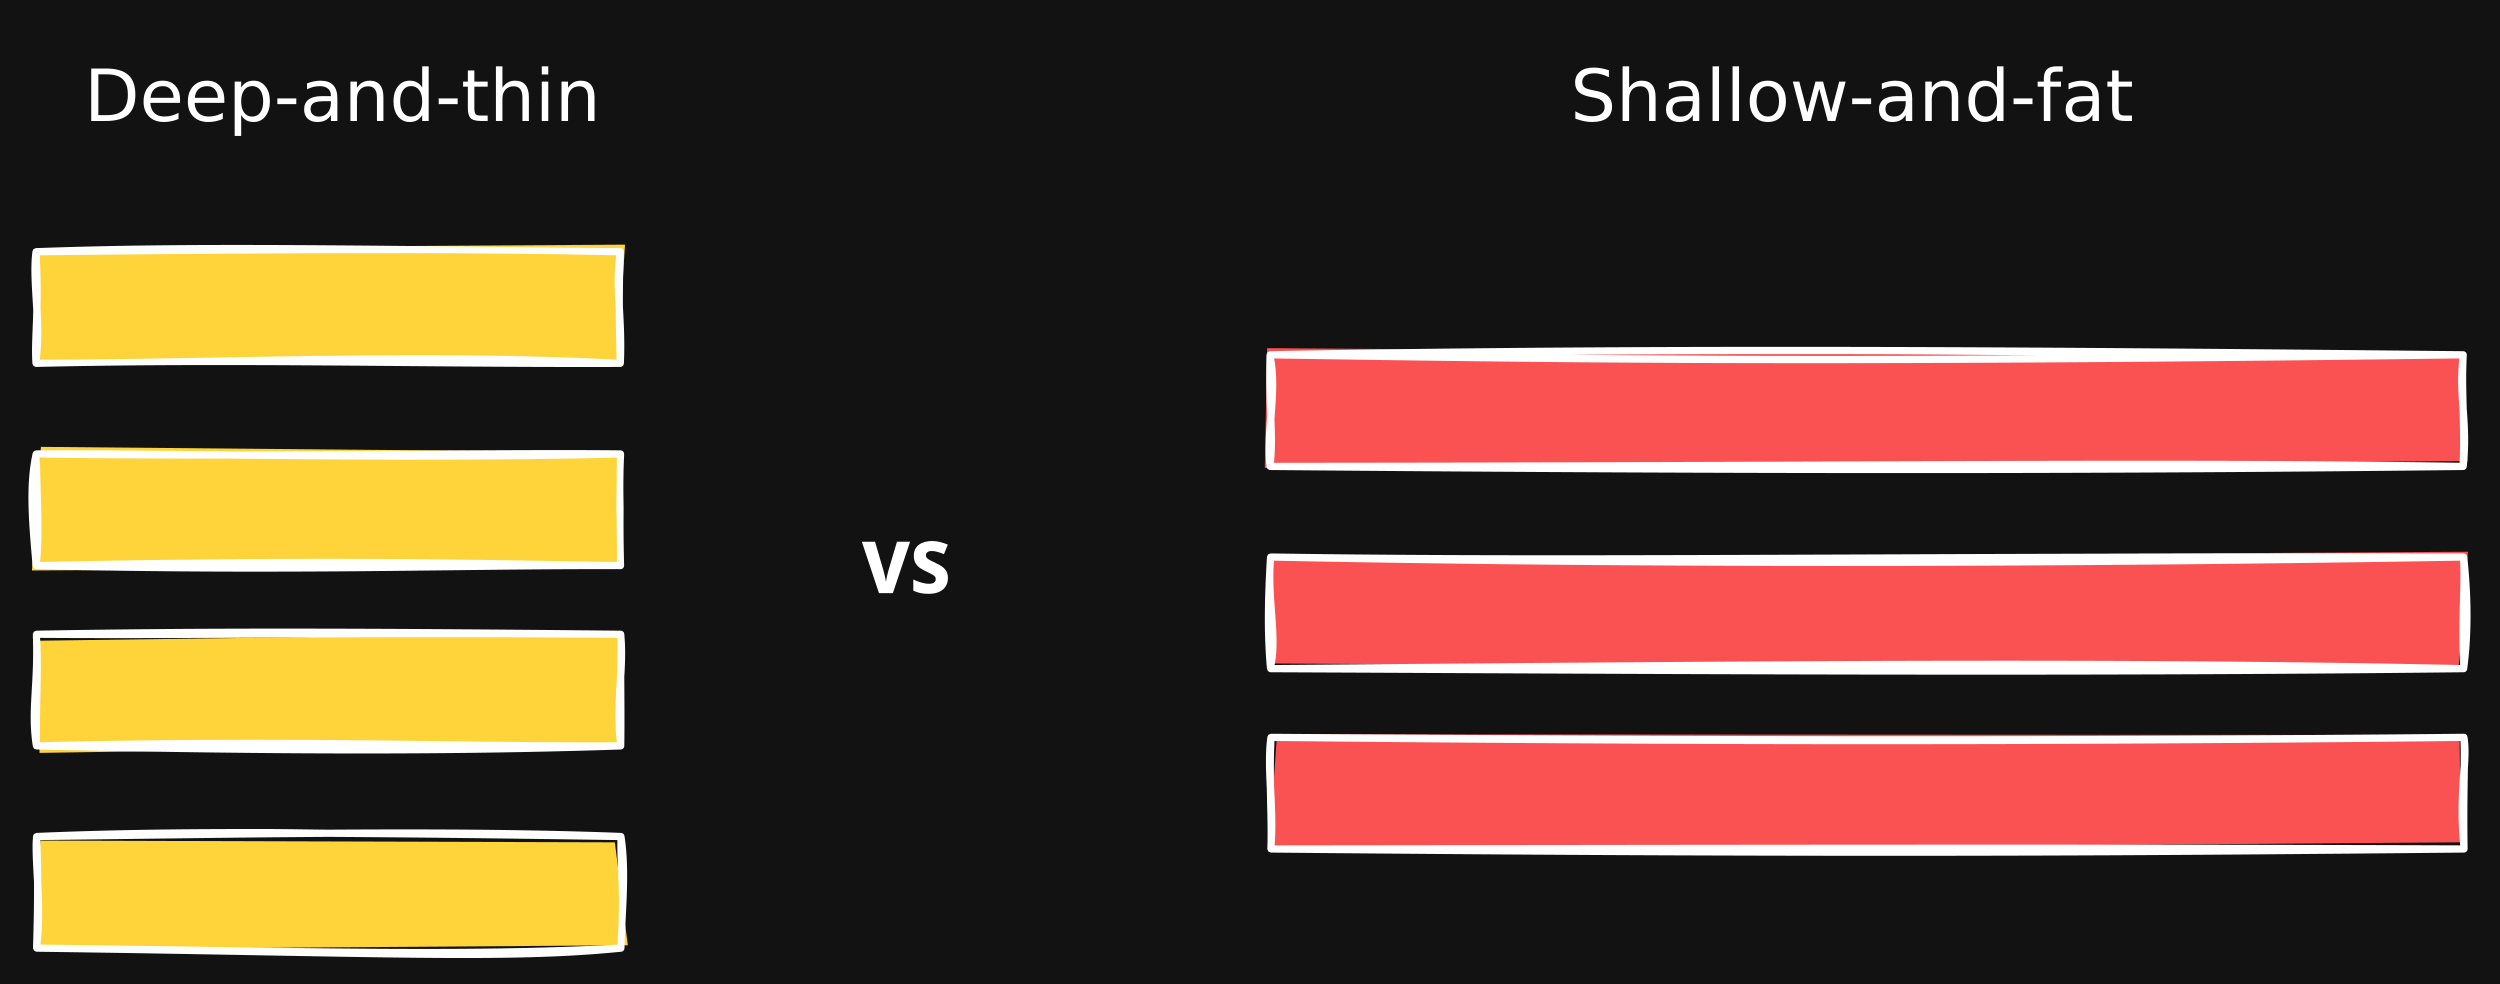
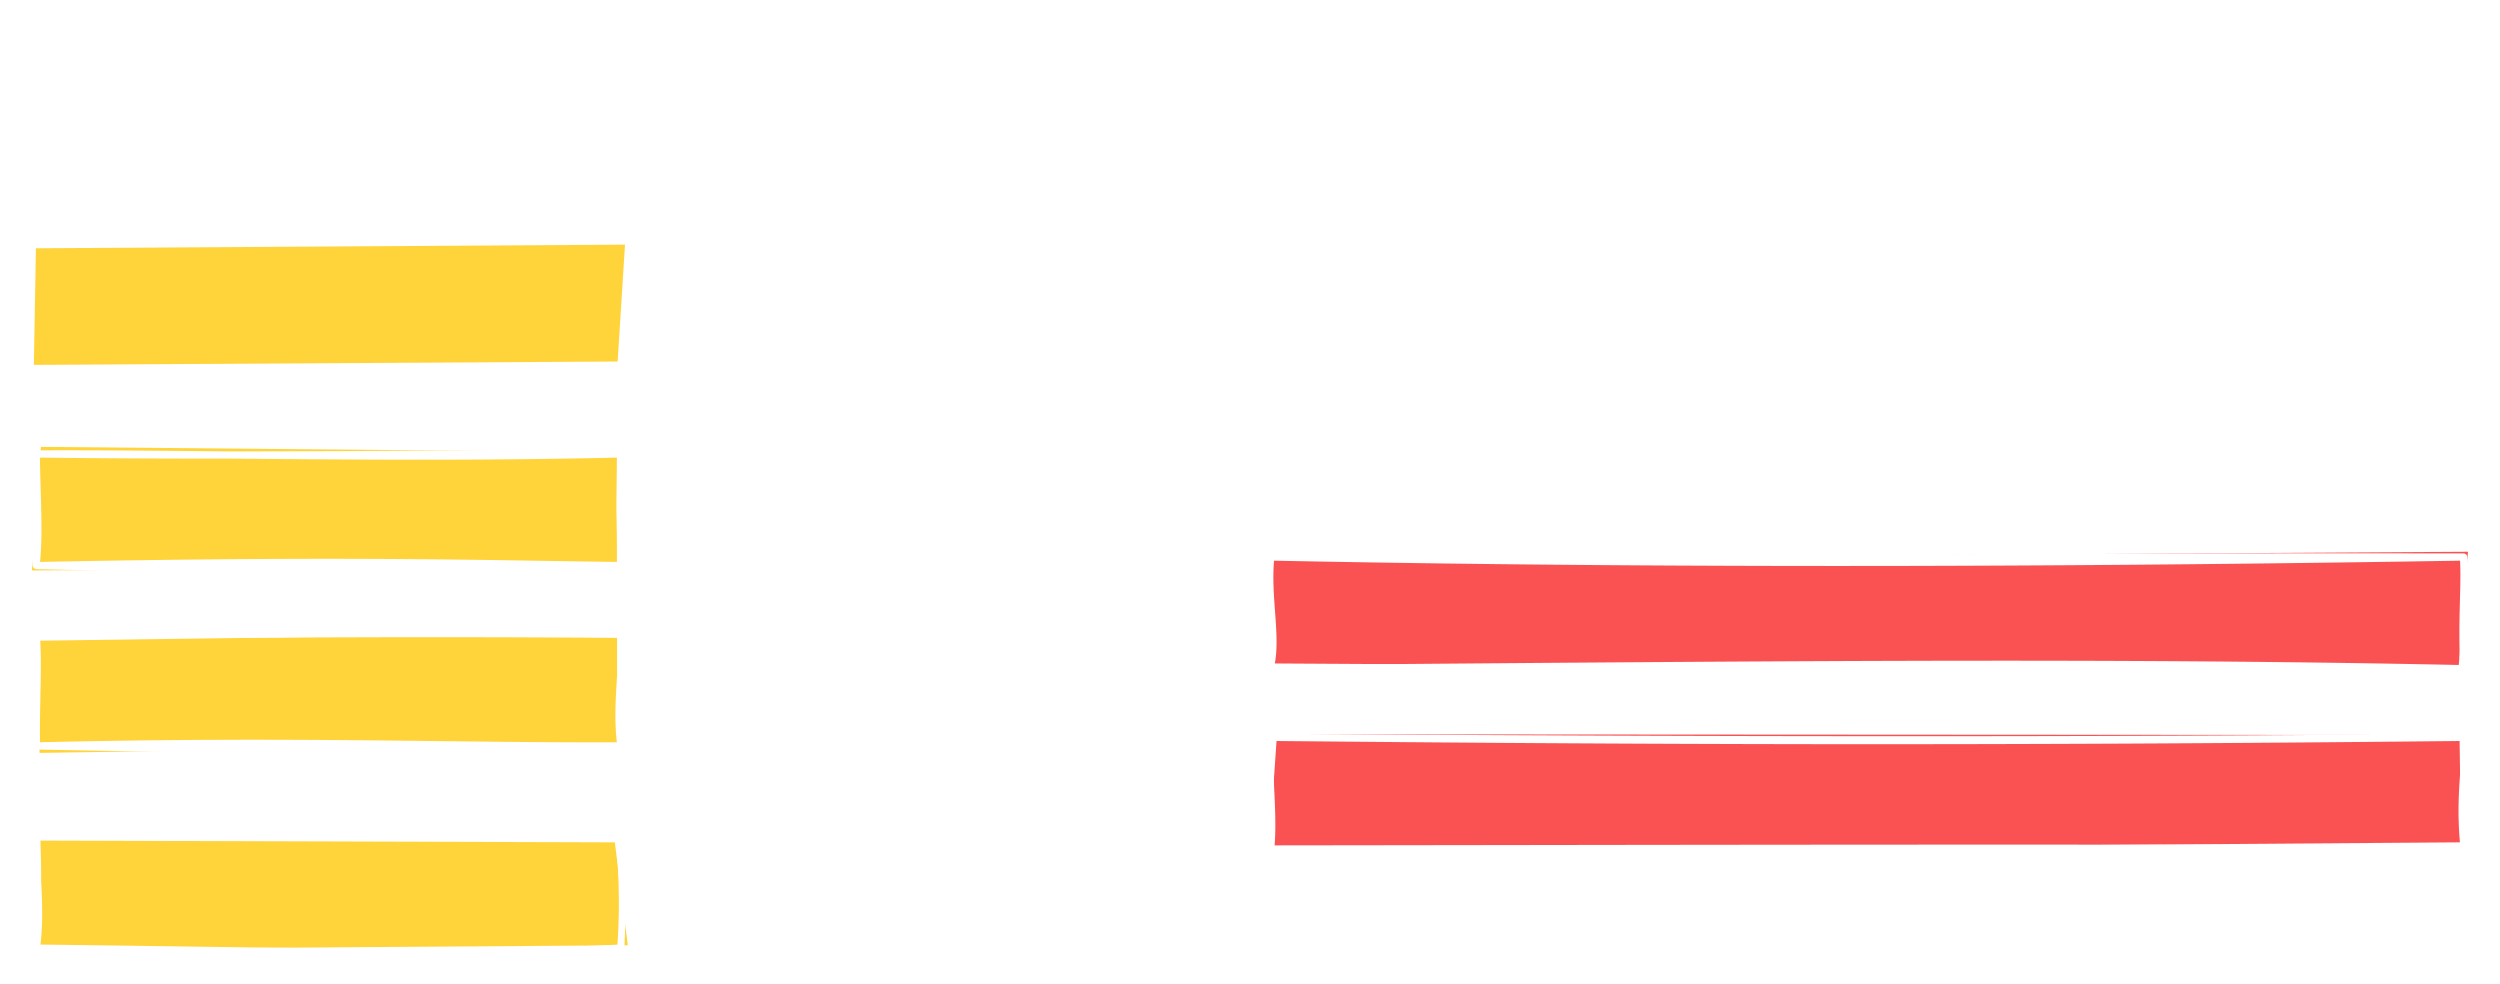
<svg xmlns="http://www.w3.org/2000/svg" height="546.965" width="1389.482" viewBox="0 0 694.741 273.482" version="1.1">
  <defs>
   </defs>
-   <path d="M 0,0 H 694.741 V 273.482 H 0 Z" style="fill:#121212">
-    </path>
  <g style="stroke:#ffffff">
    <g transform="translate(10.11 176.266) rotate(0 81.189 15.51)" stroke-linecap="round">
      <path fill="#ffd43b" stroke-width="0" stroke="none" d="M0.17 1.79 L161.39 -0.42 L161.87 30.5 L0.88 32.96">
     </path>
      <path d="M 69.602,-1.578 C 43.766,-1.583 21.791,-1.395 0.008,-1 c -0.008,1.4404e-4 -0.017,-1.441e-4 -0.025,0 a 1,1 0 0 0 -0.01,0.01 A 1,1 0 0 0 -0.039,-1 1,1 0 0 0 -0.066,-0.986 1,1 0 0 0 -0.096,-0.996 1,1 0 0 0 -0.125,-0.959 1,1 0 0 0 -0.363,-0.85 1,1 0 0 0 -0.711,-0.688 1,1 0 0 0 -0.861,-0.334 1,1 0 0 0 -1,-0.008 a 1,1 0 0 0 0.012,0.012 1,1 0 0 0 0,0.002 A 1,1 0 0 0 -1,0.018 1,1 0 0 0 -0.996,0.027 1,1 0 0 0 -1,0.039 c 0.553,13.939 -1.538,20.928 0,30.994 5.562e-5,0.003 -5.58e-5,0.005 0,0.008 a 1,1 0 0 0 0,0.002 1,1 0 0 0 0,0.002 1,1 0 0 0 0.002,0.004 c 0.007,0.044 0.003,0.081 0.01,0.125 a 1,1 0 0 0 0.066,0.049 1,1 0 0 0 0.002,0.002 1,1 0 0 0 0.109,0.248 1,1 0 0 0 0.119,0.27 1,1 0 0 0 0.438,0.17 1,1 0 0 0 0.209,0.082 1,1 0 0 0 0.025,0.025 c 0.013,2.6e-4 0.028,-2.6e-4 0.041,0 a 1,1 0 0 0 0.002,0 c 49.944,1 106.004,1.879 162.361,0 0.01,-3.26e-4 0.019,3.27e-4 0.029,0 a 1,1 0 0 0 0.092,-0.021 1,1 0 0 0 0.016,0.012 1,1 0 0 0 0.082,-0.035 1,1 0 0 0 0.238,-0.08 1,1 0 0 0 0.092,-0.061 1,1 0 0 0 0.1,-0.076 1,1 0 0 0 0.156,-0.184 1,1 0 0 0 0.074,-0.119 1,1 0 0 0 0.014,-0.02 1,1 0 0 0 0.033,-0.055 1,1 0 0 0 0.053,-0.301 1,1 0 0 0 0.012,-0.041 1,1 0 0 0 0.006,-0.006 c 9e-5,-0.007 -9e-5,-0.011 0,-0.018 0.099,-7.527 0.021,-13.027 -0.002,-19.15 0.229,-3.93 0.389,-7.857 0,-11.832 -5.8e-4,-0.006 5.7e-4,-0.012 0,-0.018 -7e-5,-6.5445e-4 6e-5,-0.001 0,-0.002 a 1,1 0 0 0 0.002,-0.004 1,1 0 0 0 0,-0.002 A 1,1 0 0 0 163.379,0 a 1,1 0 0 0 0,-0.002 c -1e-4,-0.005 9e-5,-0.013 0,-0.018 a 1,1 0 0 0 -0.002,-0.002 c -0.003,-0.026 6.9e-4,-0.052 -0.002,-0.078 a 1,1 0 0 0 -0.018,-0.014 1,1 0 0 0 -0.051,-0.262 1,1 0 0 0 -0.213,-0.324 1,1 0 0 0 -0.002,-0.002 1,1 0 0 0 -0.32,-0.219 1,1 0 0 0 -0.002,0 A 1,1 0 0 0 162.391,-1 c -7.8e-4,-7.9e-6 -0.001,7.89e-6 -0.002,0 -0.012,-9.21e-5 -0.018,9.206e-5 -0.029,0 -37.219,-0.375 -66.922,-0.573 -92.758,-0.578 z m 0.566,2.484 c 25.554,-0.113 54.897,-0.187 91.213,0.092 0.053,2.817 -0.014,7.046 0,10.32 -0.349,6.002 -0.828,12.176 -0.065,18.693 -44.843,0.186 -90.515,-1.657 -160.305,-0.006 -0.157,-10.567 0.585,-21.327 0,-29.008 C 22.874,1.152 44.712,1.018 70.168,0.906 Z" style="fill:#ffffff;stroke:none">
     </path>
    </g>
    <g transform="translate(10.171 232.463) rotate(0 81.189 15.51)" stroke-linecap="round">
      <path fill="#ffd43b" stroke-width="0" stroke="none" d="M1.02 1.13 L160.69 1.62 L164.3 30.23 L-0.24 31.36">
     </path>
      <path d="M 65.18,-2.08 C 39.849,-2.135 19.847,-1.83 -0.012,-1 c -0.01,3.9768e-4 -0.02,-3.979e-4 -0.029,0 a 1,1 0 0 0 -0.004,0.004 1,1 0 0 0 -0.008,-0.002 1,1 0 0 0 -0.062,0.068 1,1 0 0 0 -0.879,0.814 c -0.004,0.031 0.002,0.091 -0.002,0.123 A 1,1 0 0 0 -1,0.012 a 1,1 0 0 0 0.004,0.01 c -4.4351e-4,0.004 4.4092e-4,0.012 0,0.016 A 1,1 0 0 0 -1,0.041 a 1,1 0 0 0 0.004,0.008 1,1 0 0 0 0,0.002 1,1 0 0 0 -0.002,0.002 c 0.001,0.022 8.0964e-4,0.035 0.002,0.057 C -1.295,2.962 -0.984,7.573 -0.719,12.736 -0.698,18.988 -0.815,24.815 -1,30.99 A 1,1 0 0 0 -0.996,31 1,1 0 0 0 -1,31.008 a 1,1 0 0 0 0.012,0.012 1,1 0 0 0 0.105,0.279 1,1 0 0 0 0.131,0.346 1,1 0 0 0 0.32,0.193 1,1 0 0 0 0.279,0.17 1,1 0 0 0 0.037,-0.027 1,1 0 0 0 0.086,0.039 1,1 0 0 0 0.008,-0.008 1,1 0 0 0 0.002,0 1,1 0 0 0 0.006,0.008 c 8.8527e-4,1.2e-5 0.001,-1.1e-5 0.002,0 95.147,1.239 130.602,3.222 162.406,0.002 0.013,-6.76e-4 0.026,-0.001 0.039,-0.002 a 1,1 0 0 0 0.004,-0.002 c 0.013,-0.001 0.029,-5.89e-4 0.043,-0.002 a 1,1 0 0 0 0.412,-0.146 1,1 0 0 0 0.092,-0.076 1,1 0 0 0 0.051,-0.043 1,1 0 0 0 0.057,-0.047 1,1 0 0 0 0.127,-0.172 1,1 0 0 0 0.066,-0.127 1,1 0 0 0 0.072,-0.297 1,1 0 0 0 0.019,-0.018 c 0.002,-0.022 4.5e-4,-0.035 0.002,-0.057 a 1,1 0 0 0 0.002,-0.004 c 0.069,-7.964 1.613,-20.965 -0.014,-31.186 a 1,1 0 0 0 -0.027,-0.043 1,1 0 0 0 -0.06,-0.211 1,1 0 0 0 -0.023,-0.066 1,1 0 0 0 -0.062,-0.072 1,1 0 0 0 -0.201,-0.219 1,1 0 0 0 -0.051,-0.047 1,1 0 0 0 -0.039,-0.033 1,1 0 0 0 -0.057,-0.025 1,1 0 0 0 -0.422,-0.125 A 1,1 0 0 0 162.418,-1 c -6.2e-4,-2.41e-5 -0.001,2.407e-5 -0.002,0 -0.007,-2.647e-4 -0.015,2.6462e-4 -0.021,0 C 137.458,-1.962 109.947,-2.083 81.195,-1.902 76.708,-1.93 69.355,-2.071 65.18,-2.08 Z M 81.199,0.098 C 103.669,0.237 127.579,0.49 161.406,0.99 161.24,8.814 162.383,15.084 161.42,30.051 119.228,32.239 75.557,30.908 1.066,30.033 1.696,25.038 1.596,19.195 1.336,13.785 1.314,13.333 1.298,12.978 1.275,12.533 1.261,8.956 1.233,5.338 1.021,0.988 28.369,0.665 55.292,0.261 81.199,0.098 Z" style="fill:#ffffff;stroke:none">
     </path>
    </g>
    <g transform="translate(10 69.954) rotate(0 81.189 15.51)" stroke-linecap="round">
      <path fill="#ffd43b" stroke-width="0" stroke="none" d="M-0.02 -0.96 L163.69 -1.97 L161.64 30.51 L-0.59 31.45">
-      </path>
-       <path d="M 69.117,-1.852 C 43.403,-1.963 21.705,-1.79 -0.01,-1 c -0.009,3.2642e-4 -0.018,-3.266e-4 -0.027,0 a 1,1 0 0 0 -0.014,0.006 1,1 0 0 0 -0.006,-0.004 1,1 0 0 0 -0.258,0.125 1,1 0 0 0 -0.004,0.002 1,1 0 0 0 -0.33,0.15 1,1 0 0 0 -0.088,0.051 1,1 0 0 0 -0.105,0.277 1,1 0 0 0 -0.148,0.252 c -0.006,0.044 1.2473e-4,0.102 -0.006,0.146 A 1,1 0 0 0 -1,0.01 a 1,1 0 0 0 0.004,0.008 c -4.7653e-4,0.004 4.751e-4,0.008 0,0.012 A 1,1 0 0 0 -1,0.037 a 1,1 0 0 0 0.002,0.002 c -7.1083e-4,0.005 7.0762e-4,0.012 0,0.018 C -1.598,4.555 -1.093,10.28 -0.756,16.361 -0.922,22.472 -1.272,26.771 -0.996,31.016 A 1,1 0 0 0 -1,31.023 a 1,1 0 0 0 0.002,0.002 c 3.1324e-4,0.005 -3.1493e-4,0.011 0,0.016 A 1,1 0 0 0 -1,31.043 a 1,1 0 0 0 0.002,0.006 c 7.4999e-4,0.011 -7.596e-4,0.026 0,0.037 a 1,1 0 0 0 0.164,0.332 1,1 0 0 0 0.166,0.334 1,1 0 0 0 0.359,0.139 1,1 0 0 0 0.115,0.045 1,1 0 0 0 0.057,0.074 1,1 0 0 0 0.045,-0.035 1,1 0 0 0 0.08,0.031 1,1 0 0 0 0.014,0.014 c 0.007,-1.8e-5 0.014,1.9e-5 0.021,0 54.404,-1.279 108.055,0.189 162.293,0 0.004,-1.3e-5 0.008,1.4e-5 0.012,0 0.002,-7e-6 0.004,7e-6 0.006,0 0.016,-5.7e-5 0.033,5.7e-5 0.049,0 a 1,1 0 0 0 0.018,-0.004 1,1 0 0 0 0.01,0.004 1,1 0 0 0 0.053,-0.016 1,1 0 0 0 0.389,-0.117 1,1 0 0 0 0.107,-0.074 1,1 0 0 0 0.055,-0.037 1,1 0 0 0 0.037,-0.016 1,1 0 0 0 0.01,-0.016 1,1 0 0 0 0.141,-0.188 1,1 0 0 0 0.07,-0.105 1,1 0 0 0 0.092,-0.346 1,1 0 0 0 0.016,-0.033 1,1 0 0 0 0,-0.004 1,1 0 0 0 0,-0.002 c 6.6e-4,-0.014 -6.6e-4,-0.027 0,-0.041 a 1,1 0 0 0 0.002,-0.01 1,1 0 0 0 -0.002,-0.004 c 3.7e-4,-0.008 -3.8e-4,-0.015 0,-0.023 0.264,-5.863 -0.021,-11.066 -0.279,-15.777 -0.015,-5.398 0.064,-10.413 0.279,-15.166 a 1,1 0 0 0 -0.002,-0.02 1,1 0 0 0 0.002,-0.002 1,1 0 0 0 -0.002,-0.01 1,1 0 0 0 0.004,-0.004 1,1 0 0 0 -0.029,-0.146 1,1 0 0 0 -0.006,-0.033 1,1 0 0 0 -0.014,-0.088 1,1 0 0 0 -0.008,-0.061 1,1 0 0 0 -0.01,-0.031 1,1 0 0 0 -0.006,-0.02 1,1 0 0 0 -0.096,-0.148 1,1 0 0 0 -0.006,-0.01 1,1 0 0 0 -0.096,-0.152 1,1 0 0 0 -0.014,-0.016 1,1 0 0 0 -0.035,-0.027 1,1 0 0 0 -0.088,-0.059 1,1 0 0 0 -0.008,-0.006 1,1 0 0 0 -0.016,-0.01 1,1 0 0 0 -0.162,-0.113 1,1 0 0 0 -0.004,-0.002 1,1 0 0 0 -0.006,-0.004 1,1 0 0 0 -0.123,-0.027 1,1 0 0 0 -0.068,-0.035 1,1 0 0 0 -0.021,0.014 1,1 0 0 0 -0.141,-0.033 1,1 0 0 0 -0.006,0.002 A 1,1 0 0 0 162.402,-1 c -0.004,-9e-5 -0.01,8.998e-5 -0.014,0 -0.027,-6.17e-4 -0.067,6.1594e-4 -0.094,0 C 124.546,-1.345 94.816,-1.74 69.117,-1.852 Z M 87.174,0.4 C 114.49,0.354 139.726,0.514 161.283,0.992 c -0.73,4.455 -0.492,9.595 -0.162,15.422 0.023,4.229 0.095,8.673 0.24,13.576 C 107.385,27.256 55.781,29.835 1.061,30.006 1.614,25.159 1.518,20.284 1.264,15.688 1.354,11.767 1.349,7.141 1.031,0.992 30.425,0.692 59.787,0.447 87.174,0.4 Z" style="fill:#ffffff;stroke:none">
     </path>
    </g>
    <g transform="translate(10.061 126.151) rotate(0 81.189 15.51)" stroke-linecap="round">
      <path fill="#ffd43b" stroke-width="0" stroke="none" d="M1.31 -1.97 L161.64 -0.51 L161.79 31.45 L-1.19 32.38">
     </path>
      <path d="m -0.016,-1 a 1,1 0 0 0 -0.252,0.109 1,1 0 0 0 -0.33,0.135 1,1 0 0 0 -0.104,0.049 1,1 0 0 0 -0.012,0.008 1,1 0 0 0 -0.104,0.254 1,1 0 0 0 -0.002,0.002 1,1 0 0 0 -0.158,0.227 C -2.942,8.605 -2.097,18.749 -1,31.039 c 0.002,0.025 0.002,0.045 0.004,0.07 a 1,1 0 0 0 0.162,0.309 1,1 0 0 0 0.176,0.336 1,1 0 0 0 0.35,0.137 1,1 0 0 0 0.143,0.057 1,1 0 0 0 0.053,0.066 1,1 0 0 0 0.039,-0.031 1,1 0 0 0 0.025,0.01 1,1 0 0 0 0.025,0.027 c 0.016,3.58e-4 0.027,-3.57e-4 0.043,0 71.612,1.639 117.645,-0.159 162.342,0 0.002,2.7e-5 0.006,-2.6e-5 0.008,0 0.002,9e-6 0.005,-9e-6 0.008,0 a 1,1 0 0 0 0.016,-0.006 1,1 0 0 0 0.016,0.006 1,1 0 0 0 0.635,-0.268 1,1 0 0 0 0.031,-0.018 1,1 0 0 0 0.014,-0.016 1,1 0 0 0 0.277,-0.65 1,1 0 0 0 0.014,-0.029 c 3e-5,-0.002 -4e-5,-0.004 0,-0.006 a 1,1 0 0 0 0.002,-0.002 1,1 0 0 0 -0.002,-0.004 1,1 0 0 0 0.002,-0.004 1,1 0 0 0 -0.002,-0.008 c 1.3e-4,-0.007 -1.4e-4,-0.015 0,-0.021 1e-5,-6.23e-4 -2e-5,-0.001 0,-0.002 -0.189,-6.854 -0.175,-11.524 -0.145,-15.861 -0.078,-4.62 -0.118,-9.451 0.141,-14.748 3.3e-4,-0.12 0.006,-0.251 0.006,-0.371 0,-0.003 0,-0.007 0,-0.01 a 1,1 0 0 0 -0.004,-0.016 1,1 0 0 0 0.002,-0.01 1,1 0 0 0 -0.006,-0.006 1,1 0 0 0 -0.012,-0.043 1,1 0 0 0 -0.094,-0.354 1,1 0 0 0 -0.021,-0.07 1,1 0 0 0 0,-0.002 1,1 0 0 0 -0.049,-0.049 1,1 0 0 0 -0.002,-0.002 1,1 0 0 0 -0.242,-0.246 1,1 0 0 0 -0.068,-0.066 1,1 0 0 0 -0.039,-0.014 1,1 0 0 0 -0.414,-0.123 1,1 0 0 0 -0.008,0.008 A 1,1 0 0 0 162.391,-1 c -0.002,-2.75e-5 -0.007,2.744e-5 -0.01,0 -0.006,-7.14e-5 -0.019,7.124e-5 -0.025,0 -0.003,6.362e-5 -0.005,-6.36e-5 -0.008,0 C 137.911,-1.279 98.482,-0.729 54.15,-0.705 36.112,-0.863 18.073,-1.078 0.105,-1 c -0.031,1.3175e-4 -0.061,-1.33e-4 -0.092,0 -0.006,2.546e-5 -0.012,-2.55e-5 -0.018,0 a 1,1 0 0 0 -0.008,0.004 A 1,1 0 0 0 -0.016,-1 Z M 1.025,1.006 C 19.21,1.241 36.95,1.304 54.146,1.295 c 34.519,0.302 69.53,0.596 107.221,-0.281 -0.022,4.199 -0.096,8.663 -0.135,13.934 0.088,5.342 0.196,10.345 0.137,15.059 -35.709,-0.429 -73.808,-1.701 -160.299,-0.002 C 1.858,21.835 1.241,13.36 1.025,1.006 Z" style="fill:#ffffff;stroke:none">
     </path>
    </g>
  </g>
  <g style="stroke:#ffffff" transform="translate(0,3.757)">
    <g transform="translate(353.182,201.153)" stroke-linecap="round">
      <path fill="#fa5252" stroke-width="0" stroke="none" d="m 1.69,-0.86 328.62,0.21 0.41,29.82 -331.26,2.4">
     </path>
      <path d="m 0.008,-1 a 1,1 0 0 0 -0.299,0.121 1,1 0 0 0 -0.002,0 1,1 0 0 0 -0.33,0.121 1,1 0 0 0 -0.057,0.035 1,1 0 0 0 -0.021,0.01 1,1 0 0 0 -0.127,0.297 1,1 0 0 0 -0.162,0.271 c -0.004,0.027 -0.002,0.062 -0.006,0.09 a 1,1 0 0 0 -0.002,0.006 c -7.0955e-4,0.015 7.0656e-4,0.019 0,0.033 -8.373e-5,5.935e-4 8.371e-5,0.001 0,0.002 -4.155e-5,8.6094e-4 4.155e-5,0.001 0,0.002 A 1,1 0 0 0 -1,-0.01 a 1,1 0 0 0 0,0.002 1,1 0 0 0 0.002,0.002 c -2.4906e-4,0.005 2.487e-4,0.007 0,0.012 C -1.579,4.145 -1.394,9.177 -1.139,14.316 -1.03,20.852 -0.805,26.123 -1,30.98 a 1,1 0 0 0 0.008,0.021 1,1 0 0 0 -0.008,0.008 1,1 0 0 0 0.004,0.004 1,1 0 0 0 -0.004,0.008 1,1 0 0 0 0.145,0.348 1,1 0 0 0 0.139,0.336 1,1 0 0 0 0.352,0.164 1,1 0 0 0 0.232,0.107 1,1 0 0 0 0.031,0.039 A 1,1 0 0 0 -0.082,32 a 1,1 0 0 0 0.041,0.02 1,1 0 0 0 0.023,-0.008 1,1 0 0 0 0.008,0.008 c 0.004,4.2e-5 0.007,-4.1e-5 0.012,0 164.419,1.54 246.291,0.8 331.555,0 0.004,-4e-5 0.009,4e-5 0.014,0 a 1,1 0 0 0 0.002,0 1,1 0 0 0 0.002,0 1,1 0 0 0 0.066,-0.014 1,1 0 0 0 0.029,0.008 1,1 0 0 0 0.148,-0.047 1,1 0 0 0 0.174,-0.055 1,1 0 0 0 0.066,-0.029 1,1 0 0 0 0.043,-0.035 1,1 0 0 0 0.062,-0.053 1,1 0 0 0 0.084,-0.059 1,1 0 0 0 0.018,-0.012 1,1 0 0 0 0.037,-0.047 1,1 0 0 0 0.084,-0.121 1,1 0 0 0 0.06,-0.104 1,1 0 0 0 0.049,-0.111 1,1 0 0 0 0.037,-0.188 1,1 0 0 0 0.021,-0.117 1,1 0 0 0 0.006,-0.014 1,1 0 0 0 -0.002,-0.008 1,1 0 0 0 0.002,-0.006 1,1 0 0 0 0,-0.002 1,1 0 0 0 0,-0.002 c -0.155,-10.866 0.015,-17.065 0.078,-22.457 0.212,-3.108 0.315,-5.947 -0.078,-8.416 -0.003,-0.044 0.001,-0.091 -0.002,-0.135 -4e-5,-6.3747e-4 5e-5,-0.001 0,-0.002 a 1,1 0 0 0 0.002,-0.006 1,1 0 0 0 -0.002,-0.004 c -0.001,-0.018 0.001,-0.037 0,-0.055 a 1,1 0 0 0 -0.008,-0.008 c -0.005,-0.03 -5.5e-4,-0.067 -0.006,-0.098 a 1,1 0 0 0 -0.078,-0.055 1,1 0 0 0 -0.207,-0.486 A 1,1 0 0 0 331.551,-1 a 1,1 0 0 0 -0.002,0 c -7e-4,7.41e-6 -0.001,-7.4e-6 -0.002,0 -101.149,0.99 -215.63,0.83 -331.533,0 -0.002,-1.42e-5 -0.004,1.419e-5 -0.006,0 z M 0.988,1.006 C 99.288,1.957 196.35,2.429 330.57,1.008 c 0.123,2.187 0.082,4.566 0.062,6.863 -0.372,5.504 -1.062,12.588 -0.127,22.146 -111.065,-0.403 -221.545,-0.12 -329.475,0 C 1.44,24.835 1.142,19.035 0.871,13.463 0.822,9.865 0.754,6.337 0.988,1.006 Z" style="fill:#ffffff;stroke:none">
     </path>
    </g>
    <g transform="translate(352.957,94.841)" stroke-linecap="round">
-       <path fill="#fa5252" stroke-width="0" stroke="none" d="m -0.83,-1.85 331.85,2.4 1.74,29 -334.24,1.93">
-      </path>
-       <path d="M 169.502,-2.178 C 113.795,-2.313 56.846,-2.054 0.027,-1 c -0.004,7.254e-5 -0.008,-7.26e-5 -0.012,0 -0.012,2.1766e-4 -0.023,-2.177e-4 -0.035,0 a 1,1 0 0 0 -0.107,0.047 1,1 0 0 0 -0.115,-0.018 1,1 0 0 0 -0.055,0.092 1,1 0 0 0 -0.049,0.021 A 1,1 0 0 0 -0.697,-0.703 1,1 0 0 0 -0.852,-0.361 1,1 0 0 0 -1,-0.027 c -1.395e-4,0.005 1.3918e-4,0.007 0,0.012 -3.943e-4,0.015 3.9144e-4,0.019 0,0.033 a 1,1 0 0 0 0,0.002 C -1.2,7.468 -0.985,12.55 -0.814,17.02 -1.168,21.69 -1.49,26.486 -0.998,31.01 A 1,1 0 0 0 -1,31.012 a 1,1 0 0 0 0.002,0.008 1,1 0 0 0 -0.002,0.002 1,1 0 0 0 0.004,0.008 c 0.004,0.033 -0.002,0.069 0.002,0.102 a 1,1 0 0 0 0.129,0.234 1,1 0 0 0 0.127,0.295 1,1 0 0 0 0.029,0.062 1,1 0 0 0 0.057,0.029 1,1 0 0 0 0.283,0.123 1,1 0 0 0 0.234,0.137 1,1 0 0 0 0.039,-0.029 1,1 0 0 0 0.088,0.037 c 0.003,2.6e-5 0.005,-2.6e-5 0.008,0 137.268,1.2 234.648,1.08 331.545,0 0.008,-9.1e-5 0.017,9.1e-5 0.025,0 a 1,1 0 0 0 0.664,-0.273 1,1 0 0 0 0.025,-0.016 1,1 0 0 0 0.275,-0.59 1,1 0 0 0 0.019,-0.016 c 0.002,-0.016 2.3e-4,-0.029 0.002,-0.045 a 1,1 0 0 0 0.002,-0.002 c 7e-4,-0.012 -6.9e-4,-0.025 0,-0.037 8e-5,-7.1e-4 -7e-5,-0.001 0,-0.002 a 1,1 0 0 0 0.002,-0.004 1,1 0 0 0 -0.002,-0.01 1,1 0 0 0 0,-0.006 c 4e-5,-6.29e-4 -3e-5,-0.001 0,-0.002 a 1,1 0 0 0 0.002,-0.008 1,1 0 0 0 0,-0.002 c 0.653,-6.27 0.329,-11.365 -0.018,-16.07 -0.129,-4.744 -0.262,-9.635 0.016,-14.885 a 1,1 0 0 0 -0.004,-0.029 1,1 0 0 0 0,-0.002 1,1 0 0 0 0.006,-0.012 A 1,1 0 0 0 332.559,0 a 1,1 0 0 0 0.002,-0.014 1,1 0 0 0 -0.016,-0.035 1,1 0 0 0 -0.002,-0.006 1,1 0 0 0 -0.002,-0.01 1,1 0 0 0 -0.047,-0.283 1,1 0 0 0 -0.045,-0.074 1,1 0 0 0 0,-0.002 1,1 0 0 0 -0.078,-0.131 1,1 0 0 0 -0.104,-0.141 1,1 0 0 0 -0.047,-0.037 1,1 0 0 0 -0.102,-0.076 1,1 0 0 0 -0.088,-0.062 1,1 0 0 0 -0.238,-0.082 1,1 0 0 0 -0.082,-0.035 1,1 0 0 0 -0.029,0.008 1,1 0 0 0 -0.068,-0.018 1,1 0 0 0 -0.008,0.008 A 1,1 0 0 0 331.57,-1 c -0.007,-7.45e-5 -0.016,7.447e-5 -0.023,0 -51.858,-0.515 -106.331,-1.043 -162.045,-1.178 z m -0.004,2 c 14.947,0.036 28.734,0.232 43.477,0.316 C 157.732,0.461 118.09,0.293 83.172,-0.012 112.147,-0.202 140.987,-0.247 169.498,-0.178 Z m 161,1.187 c -0.604,4.986 -0.317,9.549 0.039,14.373 0.141,5.14 0.24,9.992 0.023,14.627 C 250.704,28.787 169.035,29.893 1.064,30.018 1.453,26.35 1.393,22.5 1.209,17.812 1.673,11.895 2.082,6.058 1.109,1.016 74.025,2.09 146.09,3.347 330.498,1.01 Z" style="fill:#ffffff;stroke:none">
-      </path>
-     </g>
+       </g>
    <g transform="translate(353.081,151.039)" stroke-linecap="round">
      <path fill="#fa5252" stroke-width="0" stroke="none" d="m -0.54,0.55 333.3,-2.02 -2.68,32.95 -330.4,-1.91">
     </path>
      <path d="m 0.016,-1 a 1,1 0 0 0 -0.027,0.025 1,1 0 0 0 -0.275,0.096 1,1 0 0 0 -0.352,0.123 1,1 0 0 0 -0.178,0.322 1,1 0 0 0 -0.178,0.324 c -0.002,0.015 -3.18e-4,0.03 -0.002,0.045 a 1,1 0 0 0 -0.002,0.006 C -0.999,-0.045 -0.999,-0.033 -1,-0.02 a 1,1 0 0 0 0,0.002 c -4.09e-5,6.8805e-4 4.087e-5,0.001 0,0.002 -0.677,11.397 -0.876,21.338 0,31.031 2.871e-4,0.003 -2.873e-4,0.007 0,0.01 a 1,1 0 0 0 0,0.002 c 0.002,0.027 0.001,0.057 0.004,0.084 a 1,1 0 0 0 0.102,0.195 1,1 0 0 0 0.133,0.295 1,1 0 0 0 0.098,0.143 1,1 0 0 0 0.236,0.111 1,1 0 0 0 0.172,0.131 1,1 0 0 0 0.131,-0.018 1,1 0 0 0 0.121,0.051 c 0.004,1.8e-5 0.008,-1.7e-5 0.012,0 109.115,0.49 220.424,1.24 331.531,0 0.01,-1.16e-4 0.021,1.16e-4 0.031,0 a 1,1 0 0 0 0.025,-0.006 1,1 0 0 0 0.016,0.006 1,1 0 0 0 0.197,-0.051 1,1 0 0 0 0.158,-0.039 1,1 0 0 0 0.174,-0.119 1,1 0 0 0 0.086,-0.059 1,1 0 0 0 0.029,-0.02 1,1 0 0 0 0.031,-0.031 1,1 0 0 0 0.098,-0.15 1,1 0 0 0 0.107,-0.182 1,1 0 0 0 0.031,-0.168 1,1 0 0 0 0.008,-0.033 1,1 0 0 0 0.019,-0.016 c 0.004,-0.03 0.004,-0.075 0.008,-0.105 a 1,1 0 0 0 0.002,-0.006 1,1 0 0 0 -0.002,-0.01 1,1 0 0 0 0,-0.006 1,1 0 0 0 0.002,-0.014 c 7e-5,-5.63e-4 -8e-5,-0.001 0,-0.002 1.058,-7.976 1.373,-18.43 -0.004,-31.084 -0.001,-0.012 -6.9e-4,-0.022 -0.002,-0.033 a 1,1 0 0 0 -0.025,-0.045 1,1 0 0 0 -0.271,-0.561 1,1 0 0 0 -0.016,-0.012 1,1 0 0 0 -0.018,-0.012 1,1 0 0 0 -0.031,-0.027 1,1 0 0 0 -0.055,-0.029 A 1,1 0 0 0 331.561,-1 c -0.007,-9.9e-6 -0.01,9.91e-6 -0.018,0 -0.001,1.996e-5 -0.003,-2e-5 -0.004,0 C 169.586,-1.22 84.166,0.259 0.025,-1 c -0.002,-2.86e-5 -0.004,2.859e-5 -0.006,0 -0.001,-1.91e-5 -0.003,1.906e-5 -0.004,0 z m 0.957,2.014 c 120.592,2.416 241.812,1.457 329.586,0 0.385,6.933 -0.563,16.297 -0.002,28.992 C 231.949,27.931 133.471,28.978 1.113,30.012 2.776,21.763 0.079,11.297 0.973,1.014 Z" style="fill:#ffffff;stroke:none">
     </path>
    </g>
  </g>
  <g style="fill:#ffffff" transform="translate(23.392,16)">
    <path aria-label="Deep-and-thin" style="font-size:20px;font-family:Excalifont, Xiaolai, 'Segoe UI Emoji';dominant-baseline:alphabetic;white-space:pre" d="M 3.936,4.661 V 15.999 h 2.383 q 3.018,0 4.414,-1.367 1.406,-1.367 1.406,-4.316 0,-2.93 -1.406,-4.287 Q 9.336,4.661 6.318,4.661 Z M 1.963,3.04 H 6.016 q 4.238,0 6.221,1.768 1.982,1.758 1.982,5.508 0,3.77 -1.992,5.537 -1.992,1.768 -6.211,1.768 H 1.963 Z M 26.641,11.702 v 0.879 h -8.262 q 0.117,1.855 1.113,2.832 1.006,0.967 2.793,0.967 1.035,0 2.002,-0.254 0.977,-0.254 1.934,-0.762 v 1.699 q -0.967,0.41 -1.982,0.625 -1.016,0.215 -2.061,0.215 -2.617,0 -4.15,-1.523 -1.523,-1.523 -1.523,-4.121 0,-2.686 1.445,-4.258 1.455,-1.582 3.916,-1.582 2.207,0 3.486,1.426 1.289,1.416 1.289,3.857 z M 24.844,11.175 Q 24.824,9.7 24.014,8.821 23.213,7.942 21.885,7.942 q -1.504,0 -2.412,0.85 -0.898,0.85 -1.035,2.393 z m 14.102,0.527 v 0.879 h -8.262 q 0.117,1.855 1.113,2.832 1.006,0.967 2.793,0.967 1.035,0 2.002,-0.254 0.977,-0.254 1.934,-0.762 v 1.699 q -0.967,0.41 -1.982,0.625 -1.016,0.215 -2.061,0.215 -2.617,0 -4.15,-1.523 -1.523,-1.523 -1.523,-4.121 0,-2.686 1.445,-4.258 1.455,-1.582 3.916,-1.582 2.207,0 3.486,1.426 1.289,1.416 1.289,3.857 z M 37.148,11.175 Q 37.129,9.7 36.318,8.821 35.518,7.942 34.189,7.942 q -1.504,0 -2.412,0.85 -0.898,0.85 -1.035,2.393 z m 6.484,4.805 v 5.801 h -1.807 V 6.683 h 1.807 v 1.66 q 0.566,-0.977 1.426,-1.445 0.869,-0.479 2.07,-0.479 1.992,0 3.232,1.582 1.25,1.582 1.25,4.16 0,2.578 -1.25,4.16 -1.24,1.582 -3.232,1.582 -1.201,0 -2.07,-0.469 -0.859,-0.479 -1.426,-1.455 z m 6.113,-3.818 q 0,-1.982 -0.82,-3.105 -0.811,-1.133 -2.236,-1.133 -1.426,0 -2.246,1.133 -0.811,1.123 -0.811,3.105 0,1.982 0.811,3.115 0.82,1.123 2.246,1.123 1.426,0 2.236,-1.123 0.82,-1.133 0.82,-3.115 z m 3.936,-0.82 h 5.264 v 1.602 h -5.264 z m 13.096,0.781 q -2.178,0 -3.018,0.498 -0.84,0.498 -0.84,1.699 0,0.957 0.625,1.523 0.635,0.557 1.719,0.557 1.494,0 2.393,-1.055 0.908,-1.064 0.908,-2.822 v -0.4 z m 3.584,-0.742 v 6.24 h -1.797 v -1.66 q -0.615,0.996 -1.533,1.475 -0.918,0.469 -2.246,0.469 -1.68,0 -2.676,-0.938 -0.986,-0.947 -0.986,-2.529 0,-1.846 1.23,-2.783 1.24,-0.938 3.691,-0.938 h 2.52 v -0.176 q 0,-1.24 -0.82,-1.914 -0.811,-0.684 -2.285,-0.684 -0.938,0 -1.826,0.225 -0.889,0.225 -1.709,0.674 V 7.181 q 0.986,-0.381 1.914,-0.566 0.928,-0.195 1.807,-0.195 2.373,0 3.545,1.23 1.172,1.23 1.172,3.73 z m 12.793,-0.361 v 6.602 h -1.797 v -6.543 q 0,-1.553 -0.605,-2.324 -0.605,-0.771 -1.816,-0.771 -1.455,0 -2.295,0.928 -0.84,0.928 -0.84,2.529 v 6.182 h -1.807 V 6.683 h 1.807 v 1.699 q 0.645,-0.986 1.514,-1.475 0.879,-0.488 2.021,-0.488 1.885,0 2.852,1.172 0.967,1.162 0.967,3.428 z M 93.936,8.343 V 2.425 h 1.797 V 17.62 H 93.936 V 15.979 Q 93.369,16.956 92.5,17.434 q -0.859,0.469 -2.07,0.469 -1.982,0 -3.232,-1.582 -1.24,-1.582 -1.24,-4.16 0,-2.578 1.24,-4.16 1.25,-1.582 3.232,-1.582 1.211,0 2.07,0.479 0.869,0.469 1.436,1.445 z M 87.812,12.161 q 0,1.982 0.811,3.115 0.82,1.123 2.246,1.123 1.426,0 2.246,-1.123 0.82,-1.133 0.82,-3.115 0,-1.982 -0.82,-3.105 -0.82,-1.133 -2.246,-1.133 -1.426,0 -2.246,1.133 Q 87.812,10.179 87.812,12.161 Z m 10.713,-0.82 h 5.264 v 1.602 h -5.264 z m 9.902,-7.764 v 3.105 h 3.701 v 1.396 h -3.701 v 5.937 q 0,1.338 0.361,1.719 0.371,0.381 1.494,0.381 h 1.846 v 1.504 h -1.846 q -2.08,0 -2.871,-0.771 -0.791,-0.781 -0.791,-2.832 V 8.079 h -1.318 V 6.683 h 1.318 V 3.577 Z m 15.156,7.441 v 6.602 h -1.797 v -6.543 q 0,-1.553 -0.605,-2.324 -0.605,-0.771 -1.816,-0.771 -1.455,0 -2.295,0.928 -0.84,0.928 -0.84,2.529 v 6.182 h -1.807 V 2.425 h 1.807 v 5.957 q 0.645,-0.986 1.514,-1.475 0.879,-0.488 2.021,-0.488 1.885,0 2.852,1.172 0.967,1.162 0.967,3.428 z m 3.584,-4.336 h 1.797 V 17.62 h -1.797 z m 0,-4.258 h 1.797 V 4.7 h -1.797 z m 14.648,8.594 v 6.602 h -1.797 v -6.543 q 0,-1.553 -0.605,-2.324 -0.605,-0.771 -1.816,-0.771 -1.455,0 -2.295,0.928 -0.84,0.928 -0.84,2.529 v 6.182 h -1.807 V 6.683 h 1.807 v 1.699 q 0.645,-0.986 1.514,-1.475 0.879,-0.488 2.021,-0.488 1.885,0 2.852,1.172 0.967,1.162 0.967,3.428 z">
    </path>
  </g>
  <g style="fill:#ffffff" transform="translate(436.405,16)">
    <path aria-label="Shallow-and-fat" style="font-size:20px;font-family:Excalifont, Xiaolai, 'Segoe UI Emoji';dominant-baseline:alphabetic;white-space:pre" d="M 10.703,3.518 V 5.442 Q 9.58,4.905 8.584,4.641 7.588,4.378 6.66,4.378 q -1.611,0 -2.49,0.625 -0.869,0.625 -0.869,1.777 0,0.967 0.576,1.465 0.586,0.488 2.207,0.791 l 1.191,0.244 q 2.207,0.42 3.252,1.484 1.055,1.055 1.055,2.832 0,2.119 -1.426,3.213 -1.416,1.094 -4.16,1.094 -1.035,0 -2.207,-0.234 Q 2.627,17.434 1.377,16.975 v -2.031 q 1.201,0.674 2.354,1.016 1.152,0.342 2.266,0.342 1.689,0 2.607,-0.664 0.918,-0.664 0.918,-1.895 0,-1.074 -0.664,-1.68 Q 8.203,11.458 6.699,11.155 L 5.498,10.921 Q 3.291,10.481 2.305,9.544 1.318,8.606 1.318,6.936 q 0,-1.934 1.357,-3.047 1.367,-1.113 3.76,-1.113 1.025,0 2.09,0.186 1.064,0.186 2.178,0.557 z m 12.969,7.5 v 6.602 H 21.875 v -6.543 q 0,-1.553 -0.605,-2.324 -0.605,-0.771 -1.816,-0.771 -1.455,0 -2.295,0.928 -0.84,0.928 -0.84,2.529 v 6.182 h -1.807 V 2.425 h 1.807 v 5.957 q 0.645,-0.986 1.514,-1.475 0.879,-0.488 2.021,-0.488 1.885,0 2.852,1.172 0.967,1.162 0.967,3.428 z m 8.555,1.104 q -2.178,0 -3.018,0.498 -0.84,0.498 -0.84,1.699 0,0.957 0.625,1.523 0.635,0.557 1.719,0.557 1.494,0 2.393,-1.055 0.908,-1.064 0.908,-2.822 v -0.4 z m 3.584,-0.742 v 6.24 h -1.797 v -1.66 q -0.615,0.996 -1.533,1.475 -0.918,0.469 -2.246,0.469 -1.68,0 -2.676,-0.938 -0.986,-0.947 -0.986,-2.529 0,-1.846 1.23,-2.783 1.24,-0.938 3.691,-0.938 h 2.52 v -0.176 q 0,-1.24 -0.82,-1.914 -0.811,-0.684 -2.285,-0.684 -0.938,0 -1.826,0.225 -0.889,0.225 -1.709,0.674 V 7.181 Q 28.359,6.8 29.287,6.614 30.215,6.419 31.094,6.419 q 2.373,0 3.545,1.23 1.172,1.23 1.172,3.73 z m 3.701,-8.955 h 1.797 V 17.62 h -1.797 z m 5.557,0 h 1.797 V 17.62 h -1.797 z m 9.795,5.518 q -1.445,0 -2.285,1.133 -0.84,1.123 -0.84,3.086 0,1.963 0.83,3.096 0.84,1.123 2.295,1.123 1.436,0 2.275,-1.133 0.84,-1.133 0.84,-3.086 0,-1.943 -0.84,-3.076 -0.84,-1.143 -2.275,-1.143 z m 0,-1.523 q 2.344,0 3.682,1.523 1.338,1.523 1.338,4.219 0,2.686 -1.338,4.219 -1.338,1.523 -3.682,1.523 -2.354,0 -3.691,-1.523 -1.328,-1.533 -1.328,-4.219 0,-2.695 1.328,-4.219 1.338,-1.523 3.691,-1.523 z m 6.953,0.264 h 1.797 l 2.246,8.535 2.236,-8.535 h 2.119 l 2.246,8.535 2.236,-8.535 h 1.797 L 73.633,17.62 h -2.119 L 69.16,8.655 66.797,17.62 h -2.119 z m 16.494,4.658 h 5.264 v 1.602 h -5.264 z m 13.096,0.781 q -2.178,0 -3.018,0.498 -0.84,0.498 -0.84,1.699 0,0.957 0.625,1.523 0.635,0.557 1.719,0.557 1.494,0 2.393,-1.055 0.908,-1.064 0.908,-2.822 v -0.4 z m 3.584,-0.742 v 6.24 h -1.797 v -1.66 q -0.615,0.996 -1.533,1.475 -0.918,0.469 -2.246,0.469 -1.68,0 -2.676,-0.938 -0.986,-0.947 -0.986,-2.529 0,-1.846 1.23,-2.783 1.24,-0.938 3.691,-0.938 h 2.52 v -0.176 q 0,-1.24 -0.82,-1.914 -0.811,-0.684 -2.285,-0.684 -0.938,0 -1.826,0.225 -0.889,0.225 -1.709,0.674 V 7.181 q 0.986,-0.381 1.914,-0.566 0.928,-0.195 1.807,-0.195 2.373,0 3.545,1.23 1.172,1.23 1.172,3.73 z M 107.783,11.018 v 6.602 h -1.797 v -6.543 q 0,-1.553 -0.605,-2.324 -0.605,-0.771 -1.816,-0.771 -1.455,0 -2.295,0.928 -0.84,0.928 -0.84,2.529 v 6.182 H 98.623 V 6.683 h 1.807 v 1.699 q 0.645,-0.986 1.514,-1.475 0.879,-0.488 2.021,-0.488 1.885,0 2.852,1.172 0.967,1.162 0.967,3.428 z M 118.564,8.343 V 2.425 h 1.797 V 17.62 h -1.797 v -1.641 q -0.566,0.977 -1.436,1.455 -0.859,0.469 -2.07,0.469 -1.982,0 -3.232,-1.582 -1.24,-1.582 -1.24,-4.16 0,-2.578 1.24,-4.16 1.25,-1.582 3.232,-1.582 1.211,0 2.07,0.479 0.869,0.469 1.436,1.445 z m -6.123,3.818 q 0,1.982 0.811,3.115 0.82,1.123 2.246,1.123 1.426,0 2.246,-1.123 0.82,-1.133 0.82,-3.115 0,-1.982 -0.82,-3.105 -0.82,-1.133 -2.246,-1.133 -1.426,0 -2.246,1.133 -0.811,1.123 -0.811,3.105 z m 10.713,-0.82 h 5.264 v 1.602 H 123.154 Z M 136.816,2.425 V 3.919 h -1.719 q -0.967,0 -1.348,0.391 -0.371,0.391 -0.371,1.406 v 0.967 h 2.959 v 1.396 h -2.959 v 9.541 h -1.807 V 8.079 h -1.719 V 6.683 h 1.719 V 5.921 q 0,-1.826 0.85,-2.656 0.85,-0.84 2.695,-0.84 z m 6.475,9.697 q -2.178,0 -3.018,0.498 -0.84,0.498 -0.84,1.699 0,0.957 0.625,1.523 0.635,0.557 1.719,0.557 1.494,0 2.393,-1.055 0.908,-1.064 0.908,-2.822 v -0.4 z m 3.584,-0.742 v 6.24 h -1.797 v -1.66 q -0.615,0.996 -1.533,1.475 -0.918,0.469 -2.246,0.469 -1.68,0 -2.676,-0.938 -0.986,-0.947 -0.986,-2.529 0,-1.846 1.23,-2.783 1.24,-0.938 3.691,-0.938 h 2.52 v -0.176 q 0,-1.24 -0.82,-1.914 -0.811,-0.684 -2.285,-0.684 -0.938,0 -1.826,0.225 -0.889,0.225 -1.709,0.674 V 7.181 q 0.986,-0.381 1.914,-0.566 0.928,-0.195 1.807,-0.195 2.373,0 3.545,1.23 1.172,1.23 1.172,3.73 z m 5.479,-7.803 v 3.105 h 3.701 v 1.396 h -3.701 v 5.937 q 0,1.338 0.361,1.719 0.371,0.381 1.494,0.381 h 1.846 v 1.504 h -1.846 q -2.08,0 -2.871,-0.771 -0.791,-0.781 -0.791,-2.832 V 8.079 h -1.318 V 6.683 h 1.318 V 3.577 Z">
    </path>
  </g>
  <g style="fill:#ffffff" transform="translate(239.505 146.297) rotate(0 11.92 11.5)">
    <path aria-label="VS" d="M 13.4,4.25 8.62,18.53 H 4.76 L 0,4.25 h 3.66 l 2.32,7.92 q 0.1,0.3 0.24,0.92 0.16,0.6 0.3,1.26 0.14,0.64 0.18,1.06 0.06,-0.42 0.18,-1.06 0.14,-0.64 0.28,-1.24 0.14,-0.62 0.24,-0.92 L 9.76,4.25 Z M 23.92,14.39 q 0,1.22 -0.6,2.22 -0.6,0.98 -1.8,1.56 -1.2,0.56 -3.02,0.56 -1.26,0 -2.26,-0.22 -1,-0.22 -1.94,-0.66 v -3.1 q 1.08,0.5 2.2,0.84 1.14,0.34 2.18,0.34 0.98,0 1.42,-0.36 0.44,-0.38 0.44,-0.94 0,-0.68 -0.7,-1.1 -0.7,-0.44 -1.98,-1.04 -0.84,-0.38 -1.64,-0.9 -0.78,-0.54 -1.28,-1.34 -0.5,-0.82 -0.5,-2.08 0,-2 1.38,-3.06 1.4,-1.06 3.7,-1.06 1.24,0 2.3,0.3 1.06,0.28 2.08,0.7 l -1.08,2.66 q -0.96,-0.42 -1.8,-0.64 -0.82,-0.24 -1.6,-0.24 -0.82,0 -1.22,0.34 -0.4,0.34 -0.4,0.86 0,0.42 0.28,0.74 0.28,0.3 0.88,0.62 0.6,0.32 1.58,0.78 1.06,0.48 1.82,1.04 0.76,0.56 1.16,1.32 0.4,0.74 0.4,1.86 z" style="font-weight:800;font-size:20px;font-family:'Noto Sans';-inkscape-font-specification:'Noto Sans, Ultra-Bold';dominant-baseline:alphabetic;white-space:pre">
    </path>
  </g>
</svg>